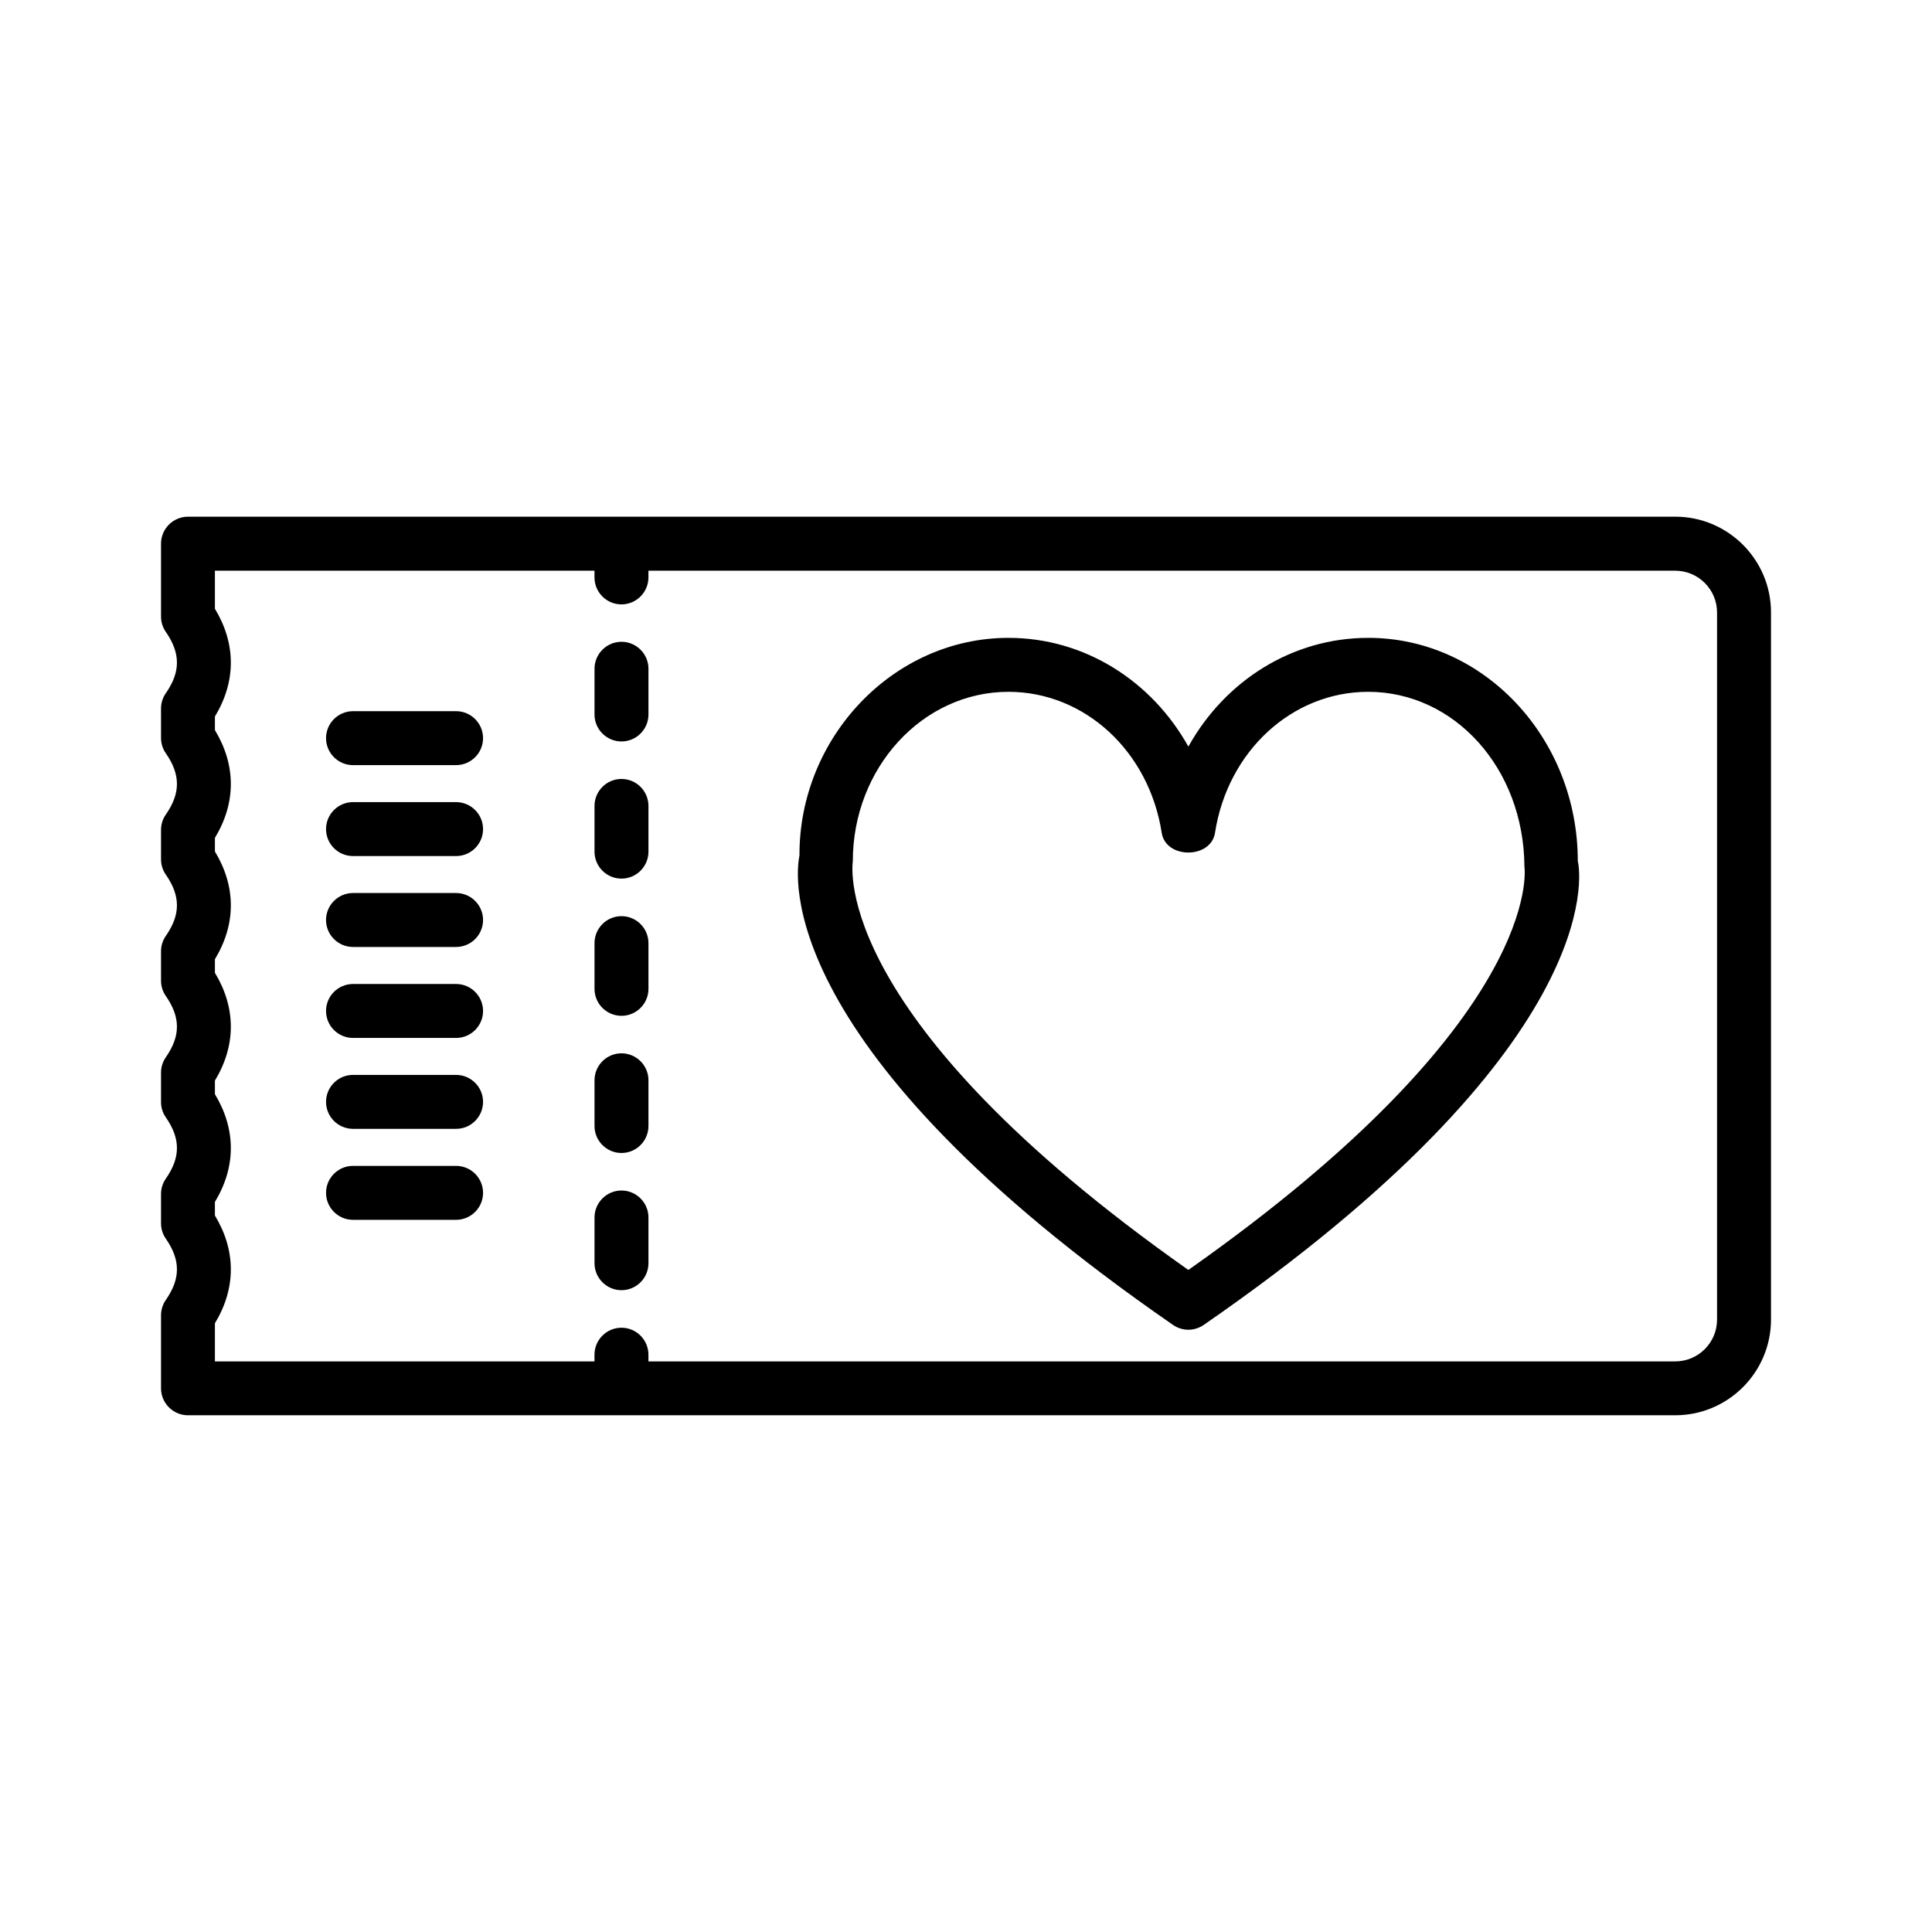
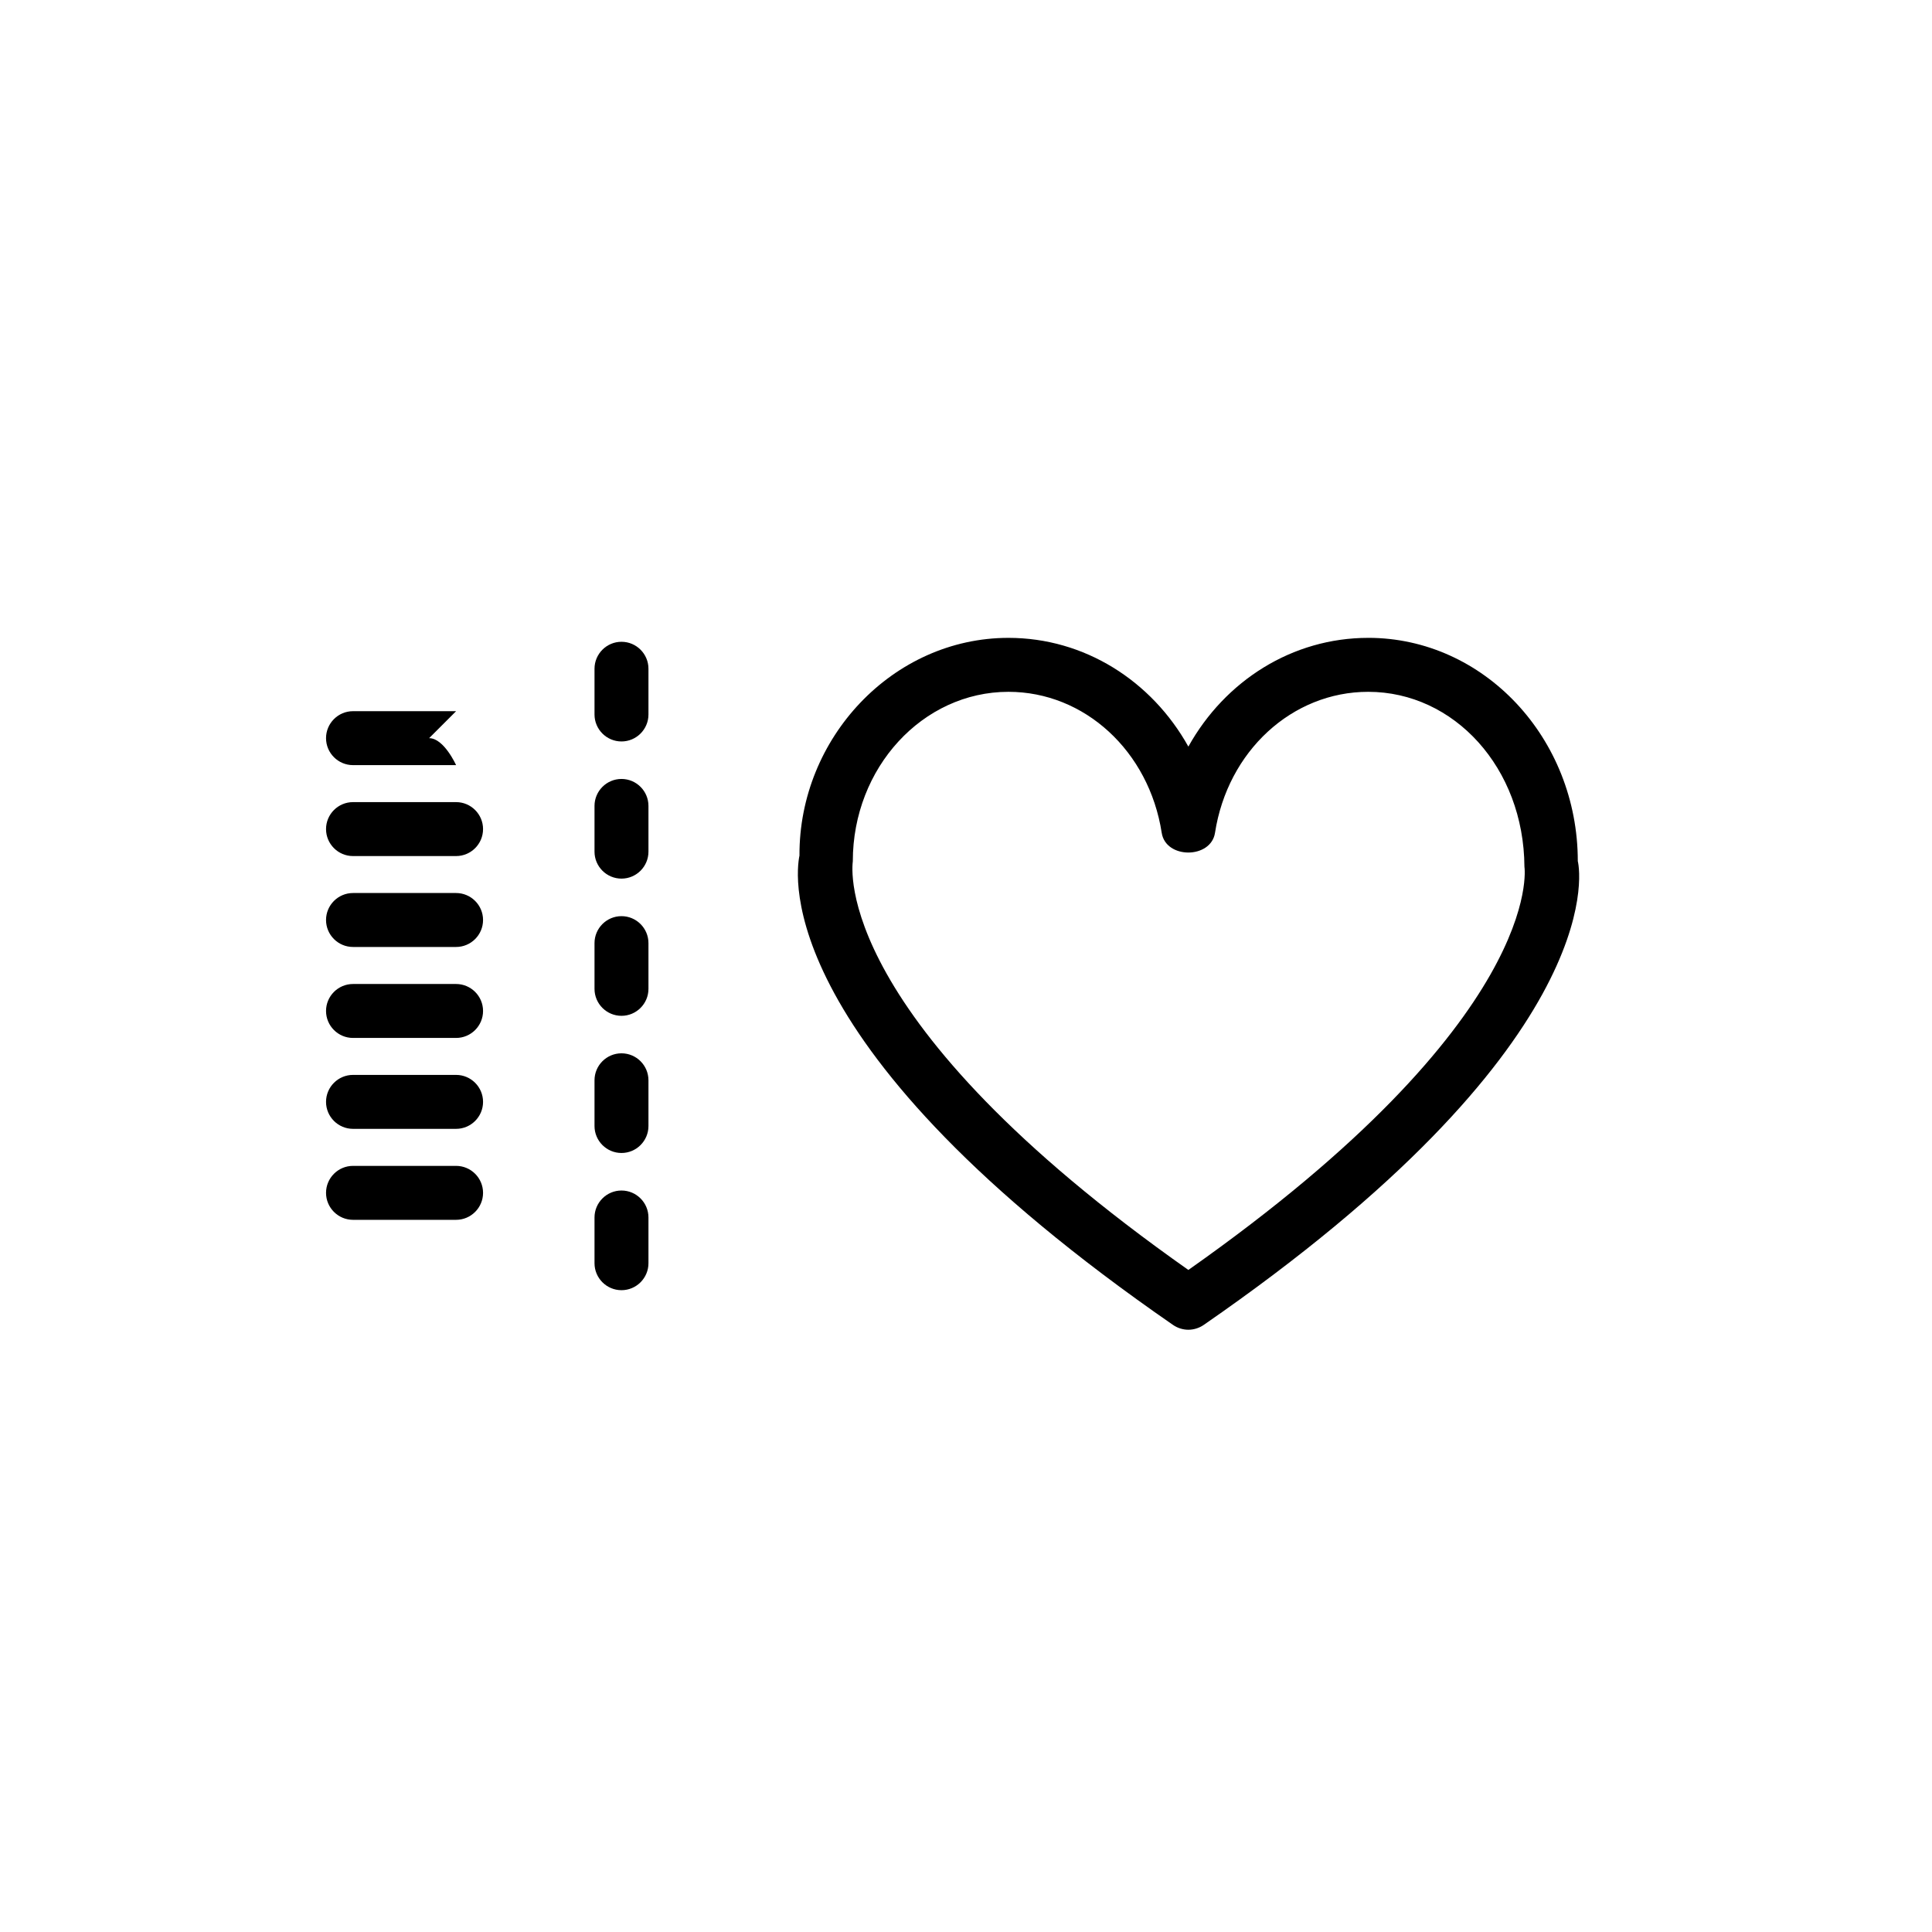
<svg xmlns="http://www.w3.org/2000/svg" fill="#000000" width="800px" height="800px" version="1.1" viewBox="144 144 512 512">
  <g>
-     <path d="m587.95 280.93h-394.13c-3.941 0-7.148 3.207-7.148 7.148v19.332c0 1.465 0.453 2.894 1.289 4.078 1.969 2.844 2.93 5.492 2.93 8.105 0 2.613-0.957 5.246-2.93 8.09-0.836 1.188-1.289 2.613-1.289 4.078v7.809c0 1.465 0.453 2.894 1.289 4.078 1.969 2.844 2.93 5.492 2.93 8.105s-0.957 5.246-2.93 8.09c-0.836 1.188-1.289 2.613-1.289 4.078v7.809c0 1.465 0.453 2.894 1.289 4.078 1.969 2.844 2.93 5.492 2.93 8.105 0 2.613-0.957 5.246-2.93 8.09-0.836 1.188-1.289 2.613-1.289 4.078v7.809c0 1.465 0.453 2.894 1.289 4.078 1.969 2.844 2.93 5.492 2.93 8.105 0 2.613-0.957 5.246-2.93 8.09-0.836 1.188-1.289 2.613-1.289 4.078v7.809c0 1.465 0.453 2.894 1.289 4.078 1.969 2.844 2.93 5.492 2.93 8.105s-0.957 5.246-2.93 8.09c-0.836 1.188-1.289 2.613-1.289 4.078v7.809c0 1.465 0.453 2.894 1.289 4.078 1.969 2.844 2.93 5.492 2.93 8.105s-0.957 5.246-2.93 8.09c-0.836 1.188-1.289 2.613-1.289 4.078v19.352c0 3.941 3.207 7.148 7.148 7.148h394.13c14 0 25.383-11.383 25.383-25.383v-187.39c0-13.98-11.387-25.363-25.383-25.363zm11.086 212.77c0 6.117-4.969 11.086-11.086 11.086h-272.11v-1.777c0-3.941-3.207-7.148-7.148-7.148-3.941 0-7.148 3.207-7.148 7.148v1.777h-100.59v-10.094c2.789-4.621 4.219-9.414 4.219-14.277s-1.43-9.676-4.219-14.293v-3.59c2.789-4.621 4.219-9.414 4.219-14.277 0-4.863-1.43-9.676-4.219-14.293v-3.59c2.789-4.621 4.219-9.414 4.219-14.277 0-4.863-1.43-9.676-4.219-14.293v-3.59c2.789-4.621 4.219-9.414 4.219-14.277s-1.43-9.676-4.219-14.293v-3.59c2.789-4.621 4.219-9.414 4.219-14.277s-1.43-9.676-4.219-14.293v-3.59c2.789-4.621 4.219-9.414 4.219-14.277s-1.43-9.676-4.219-14.293v-10.078h100.59v1.777c0 3.941 3.207 7.148 7.148 7.148 3.941 0 7.148-3.207 7.148-7.148v-1.777h272.11c6.117 0 11.086 4.969 11.086 11.07z" />
    <path d="m308.7 314.08c-3.941 0-7.148 3.207-7.148 7.148v12.117c0 3.941 3.207 7.148 7.148 7.148 3.941 0 7.148-3.207 7.148-7.148v-12.117c0-3.941-3.207-7.148-7.148-7.148z" />
    <path d="m308.7 350.43c-3.941 0-7.148 3.207-7.148 7.148v12.117c0 3.941 3.207 7.148 7.148 7.148 3.941 0 7.148-3.207 7.148-7.148v-12.117c0-3.941-3.207-7.148-7.148-7.148z" />
    <path d="m308.7 459.5c-3.941 0-7.148 3.207-7.148 7.148v12.117c0 3.941 3.207 7.148 7.148 7.148 3.941 0 7.148-3.207 7.148-7.148v-12.117c0-3.941-3.207-7.148-7.148-7.148z" />
    <path d="m308.7 423.14c-3.941 0-7.148 3.207-7.148 7.148v12.117c0 3.941 3.207 7.148 7.148 7.148 3.941 0 7.148-3.207 7.148-7.148v-12.117c0-3.941-3.207-7.148-7.148-7.148z" />
    <path d="m308.7 386.79c-3.941 0-7.148 3.207-7.148 7.148v12.117c0 3.941 3.207 7.148 7.148 7.148 3.941 0 7.148-3.207 7.148-7.148v-12.117c0-3.941-3.207-7.148-7.148-7.148z" />
-     <path d="m264.87 332.47h-27.32c-3.941 0-7.148 3.207-7.148 7.148s3.207 7.148 7.148 7.148h27.316c3.941 0 7.148-3.207 7.148-7.148s-3.207-7.148-7.144-7.148z" />
+     <path d="m264.87 332.47h-27.32c-3.941 0-7.148 3.207-7.148 7.148s3.207 7.148 7.148 7.148h27.316s-3.207-7.148-7.144-7.148z" />
    <path d="m264.87 356.57h-27.32c-3.941 0-7.148 3.207-7.148 7.148s3.207 7.148 7.148 7.148h27.316c3.941 0 7.148-3.207 7.148-7.148s-3.207-7.148-7.144-7.148z" />
    <path d="m264.87 380.66h-27.32c-3.941 0-7.148 3.207-7.148 7.148 0 3.941 3.207 7.148 7.148 7.148h27.316c3.941 0 7.148-3.207 7.148-7.148 0-3.941-3.207-7.148-7.144-7.148z" />
    <path d="m264.87 404.77h-27.32c-3.941 0-7.148 3.207-7.148 7.148 0 3.941 3.207 7.148 7.148 7.148h27.316c3.941 0 7.148-3.207 7.148-7.148 0-3.941-3.207-7.148-7.144-7.148z" />
    <path d="m264.87 428.86h-27.32c-3.941 0-7.148 3.207-7.148 7.148 0 3.941 3.207 7.148 7.148 7.148h27.316c3.941 0 7.148-3.207 7.148-7.148 0-3.941-3.207-7.148-7.144-7.148z" />
    <path d="m264.87 452.97h-27.32c-3.941 0-7.148 3.207-7.148 7.148 0 3.941 3.207 7.148 7.148 7.148h27.316c3.941 0 7.148-3.207 7.148-7.148 0-3.941-3.207-7.148-7.144-7.148z" />
    <path d="m506.59 313.04c-20.117 0-37.934 11.348-47.66 28.816-9.746-17.469-27.562-28.816-47.68-28.816-30.629 0-55.539 26.551-55.383 57.703-1.047 5.004-7.254 50.973 99 124.38 1.219 0.836 2.648 1.273 4.062 1.273 1.41 0 2.844-0.438 4.062-1.273 106.25-73.41 100.03-119.38 99.141-122.9-0.004-32.637-24.914-59.188-55.543-59.188zm-47.66 167.51c-94.379-66.438-89.117-106.64-88.926-108.32 0-24.754 18.496-44.891 41.246-44.891 20.168 0 37.254 15.707 40.617 37.375 1.082 6.973 13.039 6.938 14.121 0 3.348-21.668 20.43-37.375 40.602-37.375 22.75 0 41.246 20.133 41.402 46.371 0.09 0.383 5.457 40.32-89.062 106.84z" />
  </g>
</svg>